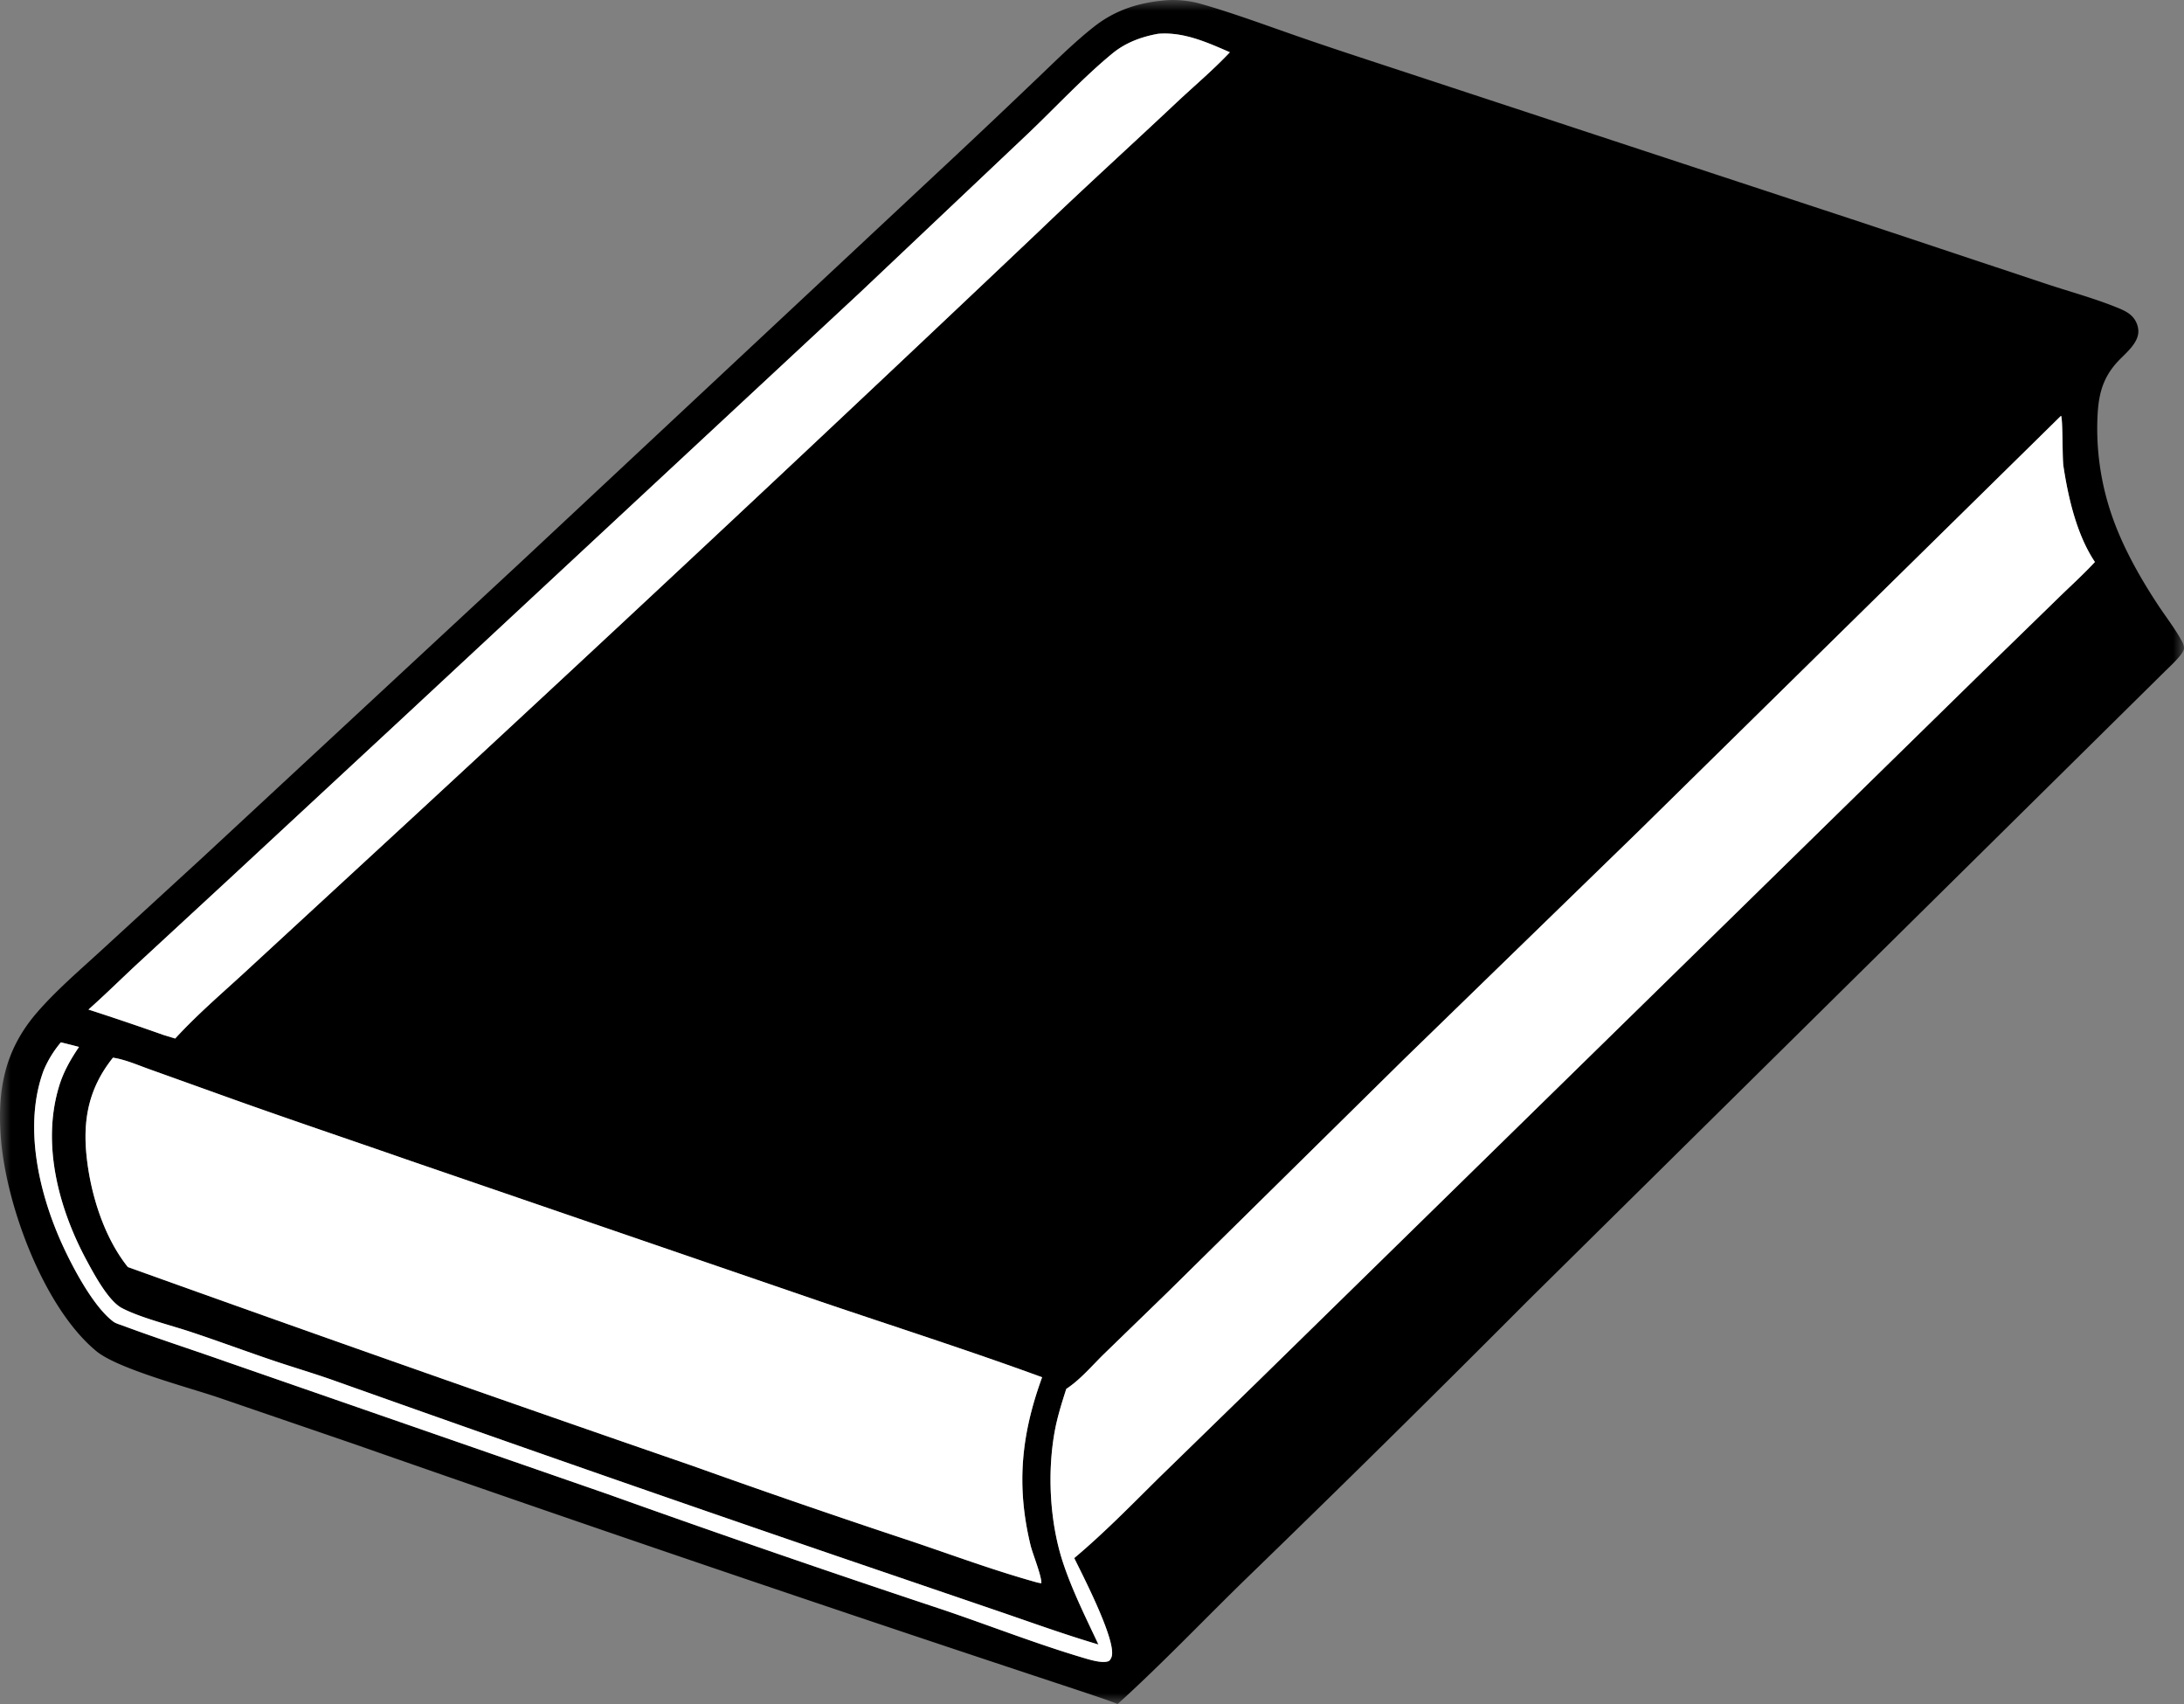
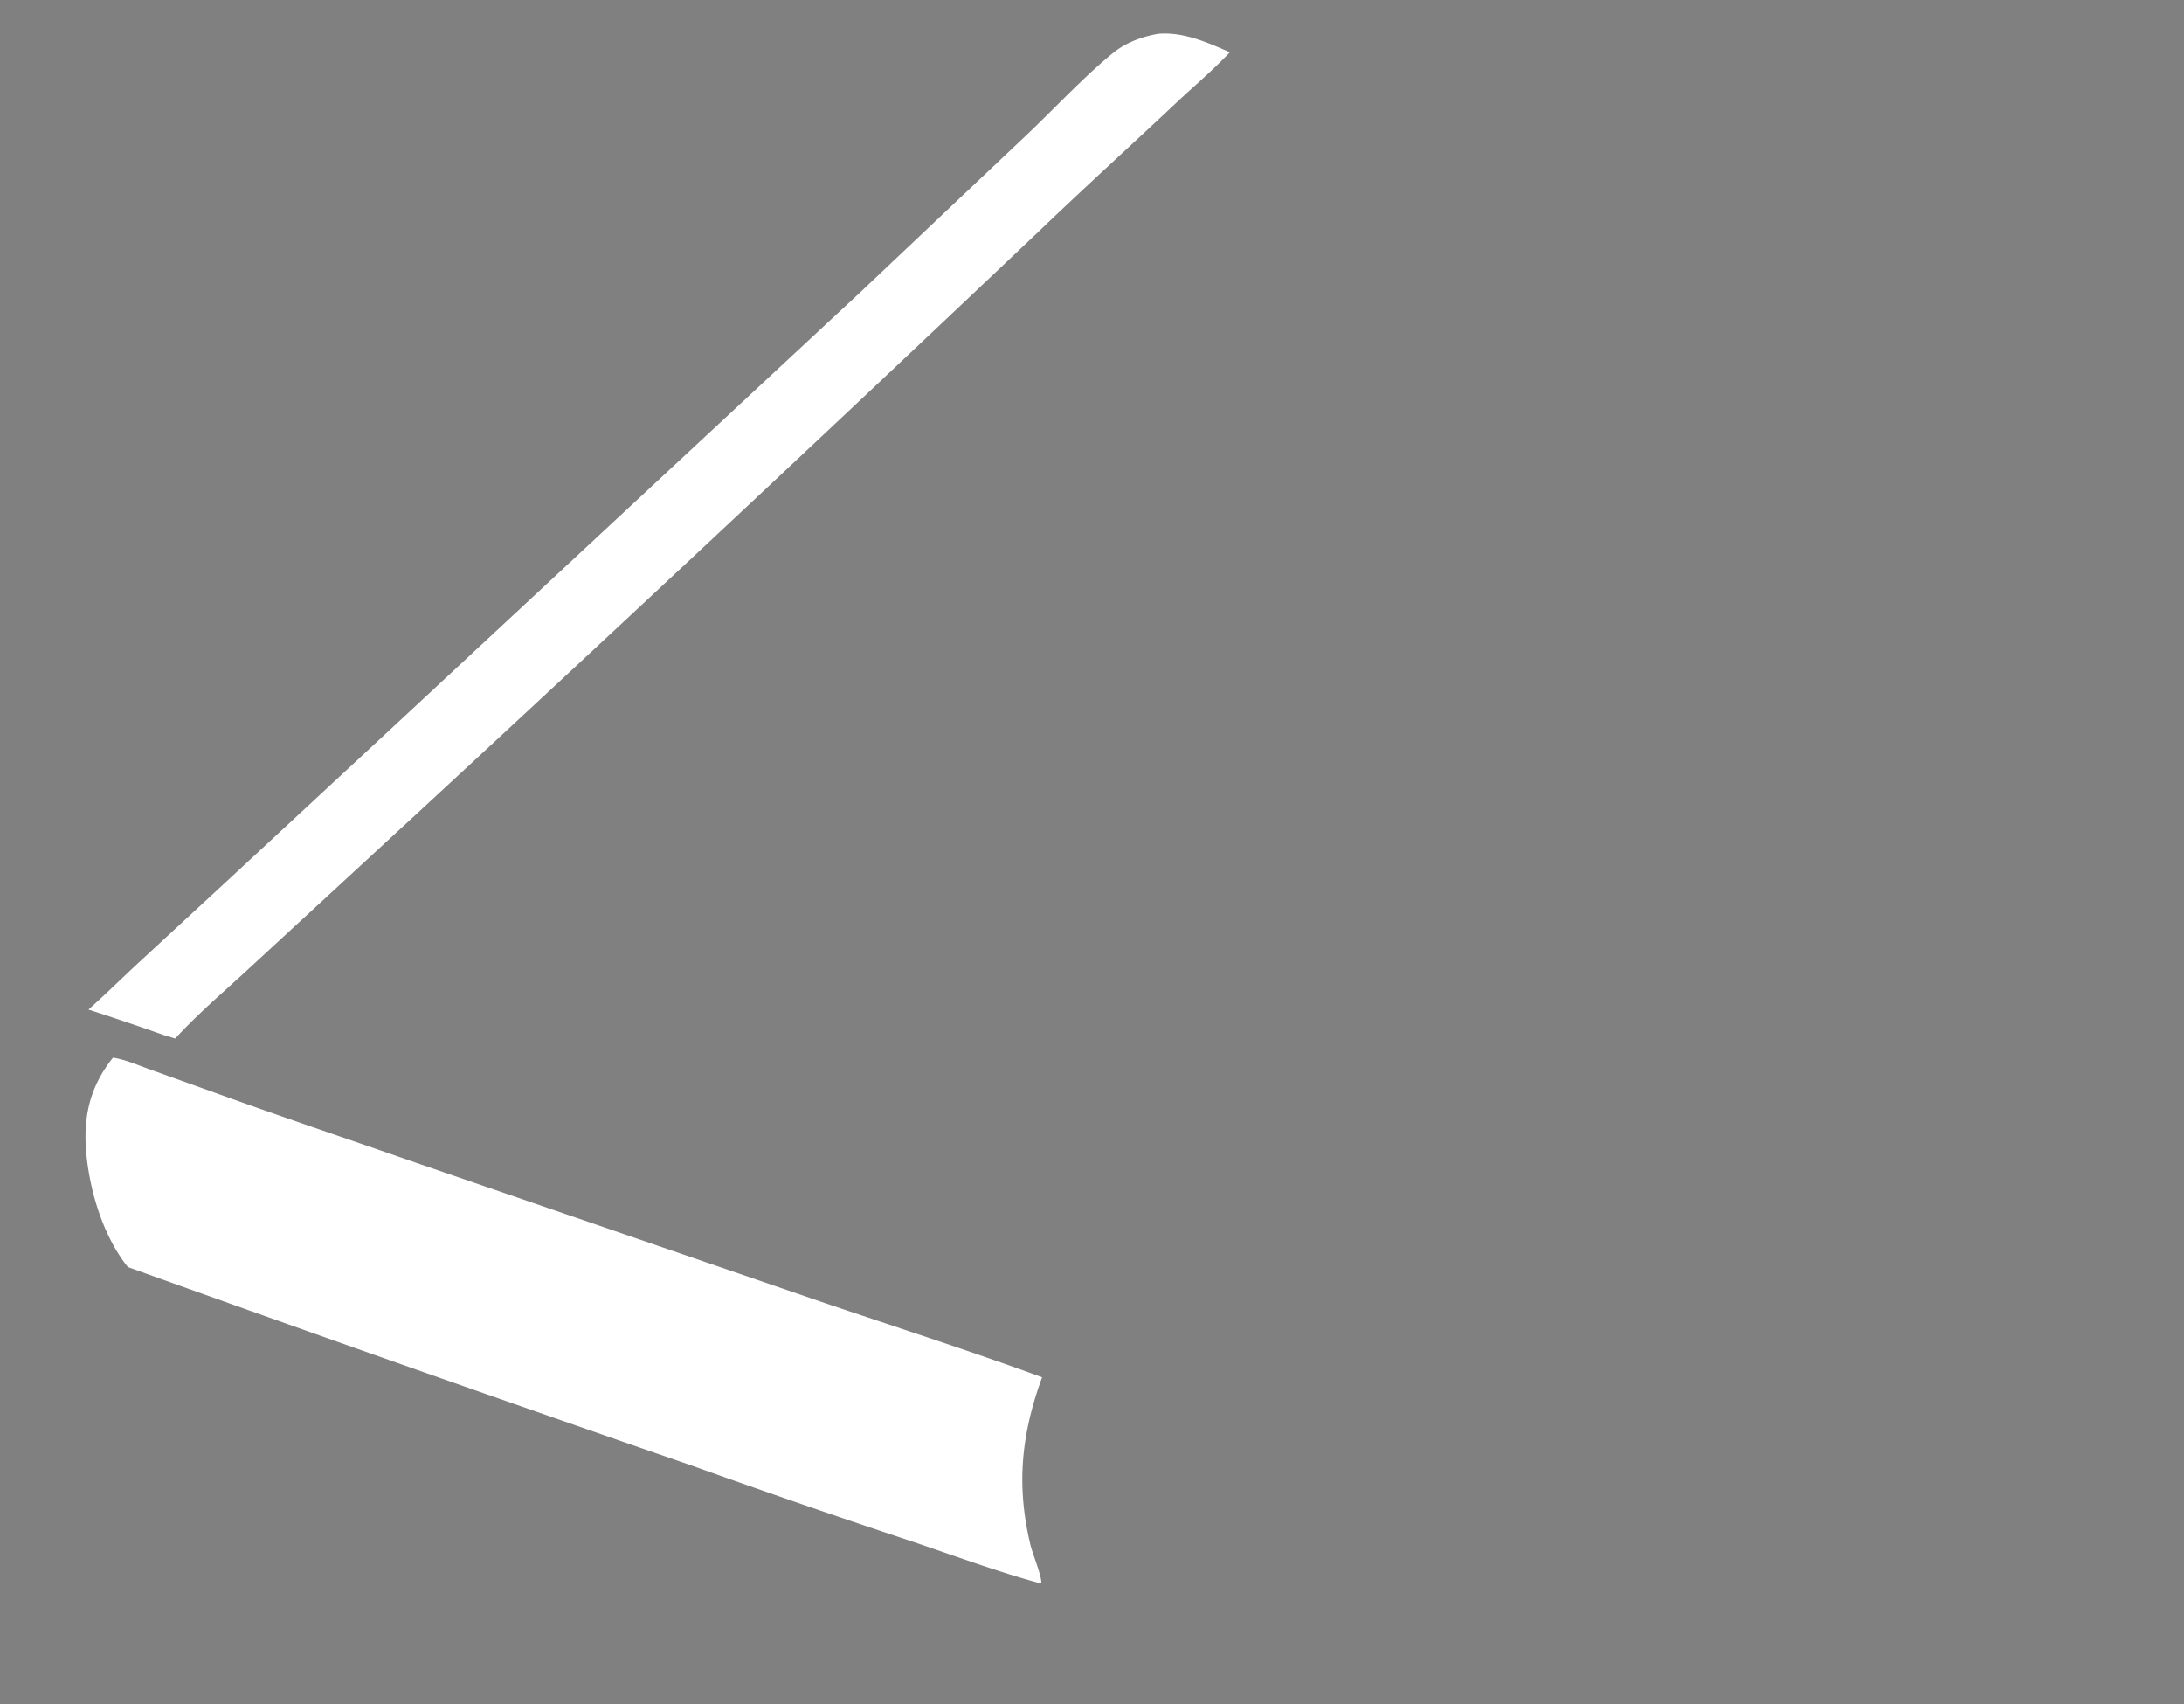
<svg xmlns="http://www.w3.org/2000/svg" xmlns:xlink="http://www.w3.org/1999/xlink" width="100" height="78" viewBox="0 0 100 78">
  <rect x="0" y="0" width="100" height="78" fill="#808080" stroke="none" />
  <defs>
-     <path id="qwi154qmfa" d="M0 0h100v78H0z" />
-   </defs>
+     </defs>
  <g fill="none" fill-rule="evenodd">
    <g>
      <mask id="sn570vgv9b" fill="#fff">
        <use xlink:href="#qwi154qmfa" />
      </mask>
-       <path d="m94.266 27.35-3.657 3.561-15.89 15.557L57.557 63.27l-4.477 4.36c-1.275 1.259-2.519 2.537-3.893 3.69.34.702 1.994 3.874 1.7 4.546-.028.065-.066.147-.137.175-.29.11-.879-.076-1.177-.164-2.148-.64-4.257-1.467-6.381-2.187a704.575 704.575 0 0 1-15.356-5.294l-17.478-6.064c-1.58-.558-3.177-1.07-4.747-1.656-.134-.05-.308-.095-.422-.18-.92-.686-1.878-2.515-2.352-3.56-1.071-2.363-1.771-5.444-.835-7.946.205-.488.451-.867.784-1.277.278.067.555.136.831.21-.39.58-.709 1.13-.913 1.803-.808 2.658-.01 5.62 1.275 7.992.332.614.986 1.835 1.6 2.157.846.443 2.198.775 3.148 1.09 1.277.424 2.536.893 3.81 1.323.955.322 1.92.603 2.87.945 7.602 2.705 15.22 5.363 22.855 7.976l7.41 2.529c1.536.524 3.065 1.08 4.623 1.539-.574-1.223-1.206-2.485-1.628-3.767-.6-1.827-.718-4.088-.378-5.97.121-.672.326-1.314.533-1.964.646-.422 1.19-1.076 1.744-1.614l2.872-2.787 10.88-10.723L75.04 38.035l19.328-19.001c.086.114.055 1.94.109 2.295.22 1.456.612 3.16 1.443 4.396-.522.564-1.103 1.089-1.654 1.626M5.172 48.416c.557.08 1.183.358 1.716.545l3.343 1.198c2.837 1.02 5.698 1.98 8.546 2.972l18.76 6.436c3.395 1.153 6.81 2.244 10.18 3.476-.955 2.61-1.194 4.952-.531 7.69.098.403.515 1.415.494 1.74l-.17-.03c-1.916-.53-3.806-1.226-5.689-1.864a449.48 449.48 0 0 1-10.157-3.497 2194.195 2194.195 0 0 1-25.81-9.083c-1.086-1.356-1.692-3.296-1.882-5.003-.195-1.746.093-3.195 1.2-4.58m1.133-4.312 4.257-3.932 7.894-7.324 20.931-19.466 7.725-7.305c1.212-1.157 2.564-2.603 3.839-3.643.597-.487 1.323-.753 2.075-.887 1.167-.097 2.242.39 3.287.845-.774.822-1.648 1.554-2.47 2.327-2.072 1.95-4.184 3.864-6.236 5.833a3009.32 3009.32 0 0 1-28.492 26.666l-7.603 7.01c-1.164 1.085-2.416 2.136-3.49 3.31l-.536-.163c-1.14-.404-2.285-.792-3.436-1.163.768-.683 1.502-1.409 2.255-2.108M99.831 29.22c-.31-.535-.692-1.03-1.032-1.545-.705-1.07-1.374-2.238-1.857-3.426a12.334 12.334 0 0 1-.692-2.316 12.163 12.163 0 0 1-.223-2.408c.017-1.205.123-2.125.988-3.026.341-.355.904-.808.895-1.341a1.02 1.02 0 0 0-.351-.74c-.185-.16-.434-.264-.66-.355-1.096-.441-2.263-.748-3.383-1.127l-8.28-2.755L64.96 3.507c-1.764-.582-3.535-1.153-5.29-1.758C58.139 1.222 56.607.645 55.05.195A4.733 4.733 0 0 0 53.414.01c-1.244.1-2.332.435-3.323 1.214-.963.758-1.86 1.665-2.75 2.508a477.374 477.374 0 0 1-4.546 4.29L23.901 25.68 9.258 39.267l-4.604 4.223c-.997.917-2.098 1.855-2.978 2.879C.188 48.103-.14 49.955.048 52.186c.258 3.048 1.963 7.672 4.355 9.656.982.815 4.206 1.657 5.6 2.13l6.2 2.124a1970.426 1970.426 0 0 0 33.045 11.235c.642.218 1.295.423 1.927.669 1.998-1.809 3.867-3.772 5.796-5.654 4.373-4.236 8.708-8.511 13.005-12.825l29.158-28.797c.187-.185.857-.791.866-1.04.006-.173-.086-.32-.17-.463" fill="#000" mask="url(#sn570vgv9b)" />
    </g>
    <path d="M8.022 47.538c1.074-1.174 2.326-2.225 3.49-3.31l7.603-7.01a3009.323 3009.323 0 0 0 28.492-26.666c2.052-1.97 4.164-3.883 6.236-5.833.822-.773 1.696-1.505 2.47-2.327-1.045-.455-2.12-.942-3.287-.845-.751.134-1.478.4-2.075.887-1.275 1.04-2.627 2.486-3.84 3.643l-7.724 7.305-20.931 19.466-7.894 7.324-4.257 3.932c-.753.699-1.487 1.425-2.255 2.108 1.151.371 2.296.76 3.436 1.163l.536.163zM5.854 57.999a2193.06 2193.06 0 0 0 25.81 9.083 449.173 449.173 0 0 0 10.157 3.497c1.883.638 3.773 1.335 5.69 1.864l.17.03c.02-.325-.397-1.337-.495-1.74-.663-2.738-.424-5.08.53-7.69-3.368-1.232-6.784-2.323-10.18-3.476l-18.76-6.436c-2.847-.993-5.708-1.951-8.545-2.972L6.888 48.96c-.533-.187-1.16-.466-1.716-.545-1.107 1.385-1.395 2.834-1.2 4.58.19 1.707.796 3.647 1.882 5.003" fill="#FFF" />
-     <path d="M94.368 19.034 75.04 38.035 64.319 48.452l-10.88 10.723-2.874 2.787c-.552.538-1.097 1.192-1.743 1.614-.207.65-.412 1.292-.533 1.964-.34 1.882-.222 4.143.378 5.97.422 1.282 1.054 2.544 1.628 3.767-1.558-.46-3.087-1.015-4.624-1.54l-7.409-2.528a2001.745 2001.745 0 0 1-22.855-7.976c-.95-.342-1.915-.623-2.87-.945-1.274-.43-2.533-.9-3.81-1.323-.95-.315-2.302-.647-3.147-1.09-.615-.322-1.269-1.543-1.601-2.157-1.286-2.373-2.083-5.334-1.275-7.992.204-.672.523-1.223.913-1.803a36.207 36.207 0 0 0-.83-.21 5 5 0 0 0-.785 1.277c-.936 2.502-.236 5.583.835 7.945.474 1.046 1.432 2.875 2.352 3.561.114.086.288.13.422.18 1.57.585 3.167 1.098 4.747 1.656l17.478 6.064a704.376 704.376 0 0 0 15.356 5.294c2.125.72 4.233 1.547 6.381 2.187.298.088.887.275 1.177.164.071-.028.11-.11.138-.175.293-.672-1.362-3.844-1.701-4.545 1.374-1.154 2.618-2.432 3.893-3.692l4.477-4.36 17.162-16.801L90.61 30.91l3.657-3.56c.551-.537 1.132-1.062 1.654-1.626-.83-1.236-1.223-2.94-1.443-4.396-.054-.355-.023-2.181-.109-2.295" fill="#FFF" />
  </g>
</svg>